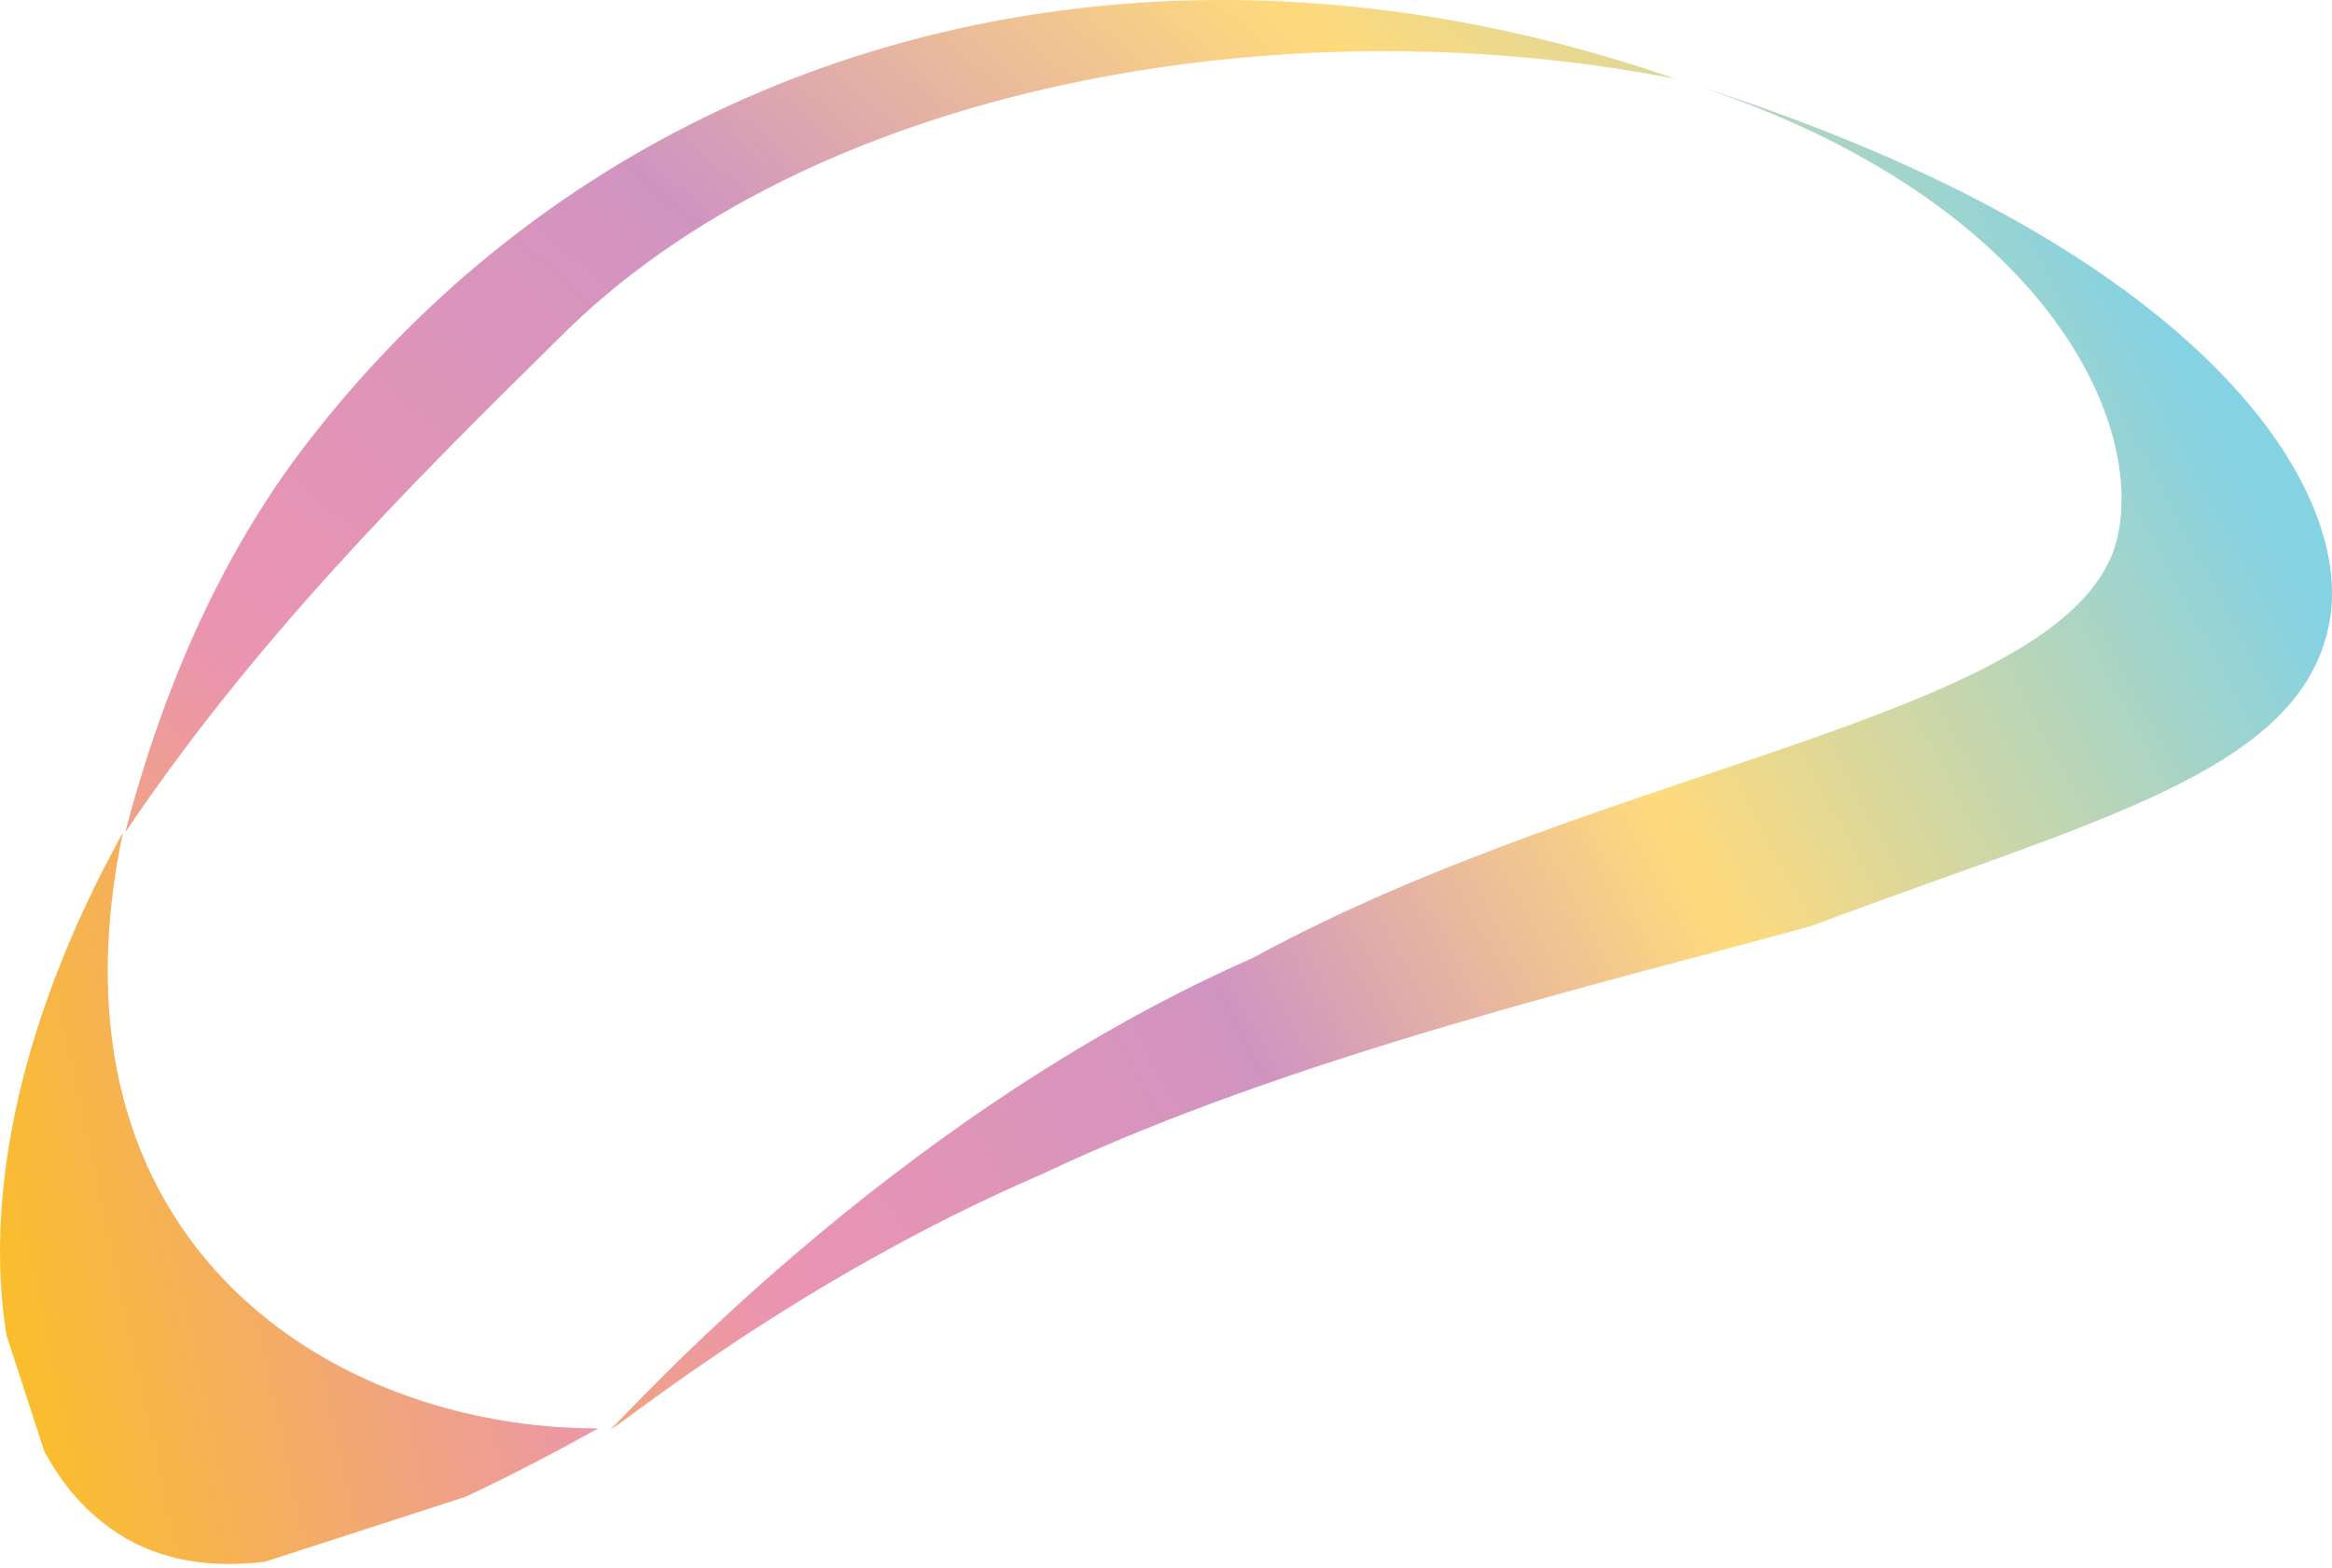
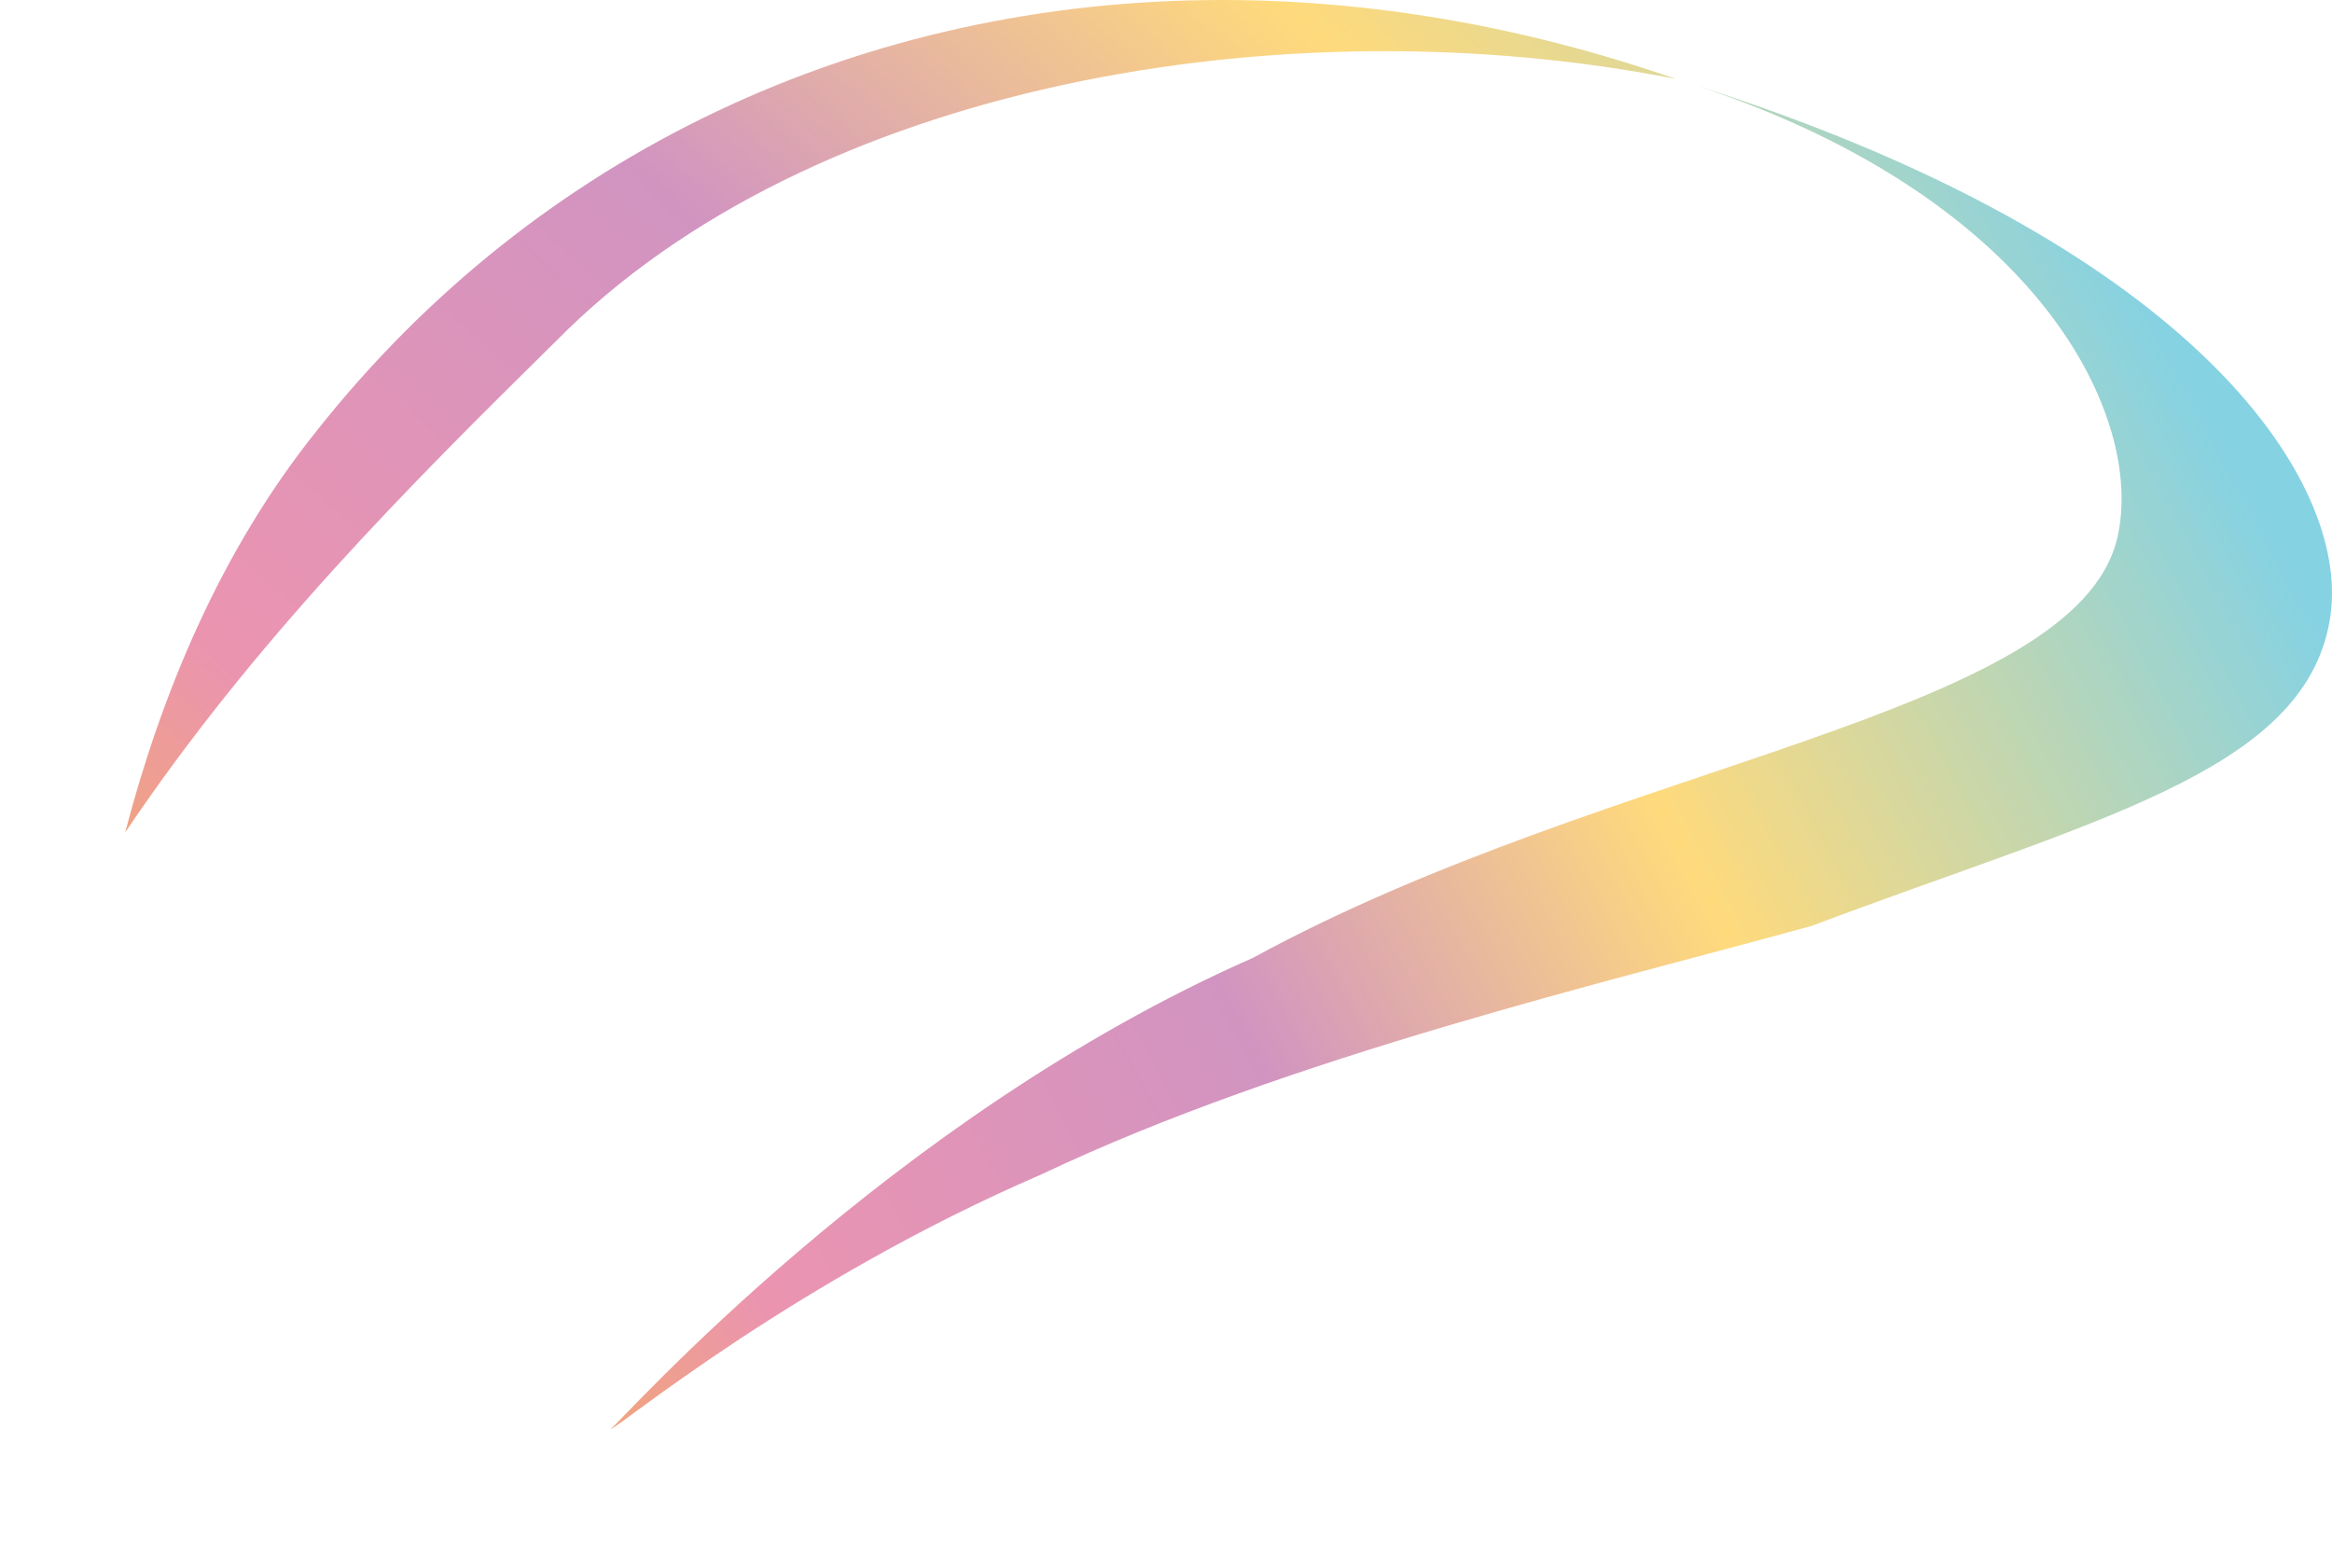
<svg xmlns="http://www.w3.org/2000/svg" width="452" height="304" viewBox="0 0 452 304" fill="none">
-   <path d="M1.267 258.846C-2.741 234.289 2.232 200.438 23.825 161.36C7.219 240.419 63.865 276.935 115.958 276.869C106.816 281.935 98.218 286.398 90.151 290.15L51.348 302.711C48.954 302.997 46.626 303.144 44.372 303.144H44.35C33.645 303.144 24.554 299.848 16.929 292.521C13.82 289.533 10.999 285.767 8.59 281.304L1.267 258.846Z" fill="url(#paint0_linear_12862_11274)" />
  <path d="M24.256 161.361C31.27 134.607 42.618 106.919 61.368 83.521C103.966 29.69 167.164 0.007 236.882 0C265.418 0 295.04 4.968 324.801 15.294C248.634 0.339 156.776 16.398 107.847 66.041C78.834 94.591 49.117 124.435 24.256 161.361V161.361Z" fill="url(#paint1_linear_12862_11274)" />
  <path d="M242.876 185.648C312.713 147.535 402.279 138.907 410.402 104.205C415.71 81.114 395.718 38.739 328.893 16.61C419.405 45.478 451.949 87.912 452 114.927V115.052C451.993 116.933 451.839 118.741 451.523 120.461C446.326 149.681 405.916 158.838 351.144 179.467C312.391 190.175 250.126 204.733 201.982 227.574C154.145 248.189 119.849 276.74 118.325 277.041C120.399 275.55 172.327 216.683 242.876 185.648Z" fill="url(#paint2_linear_12862_11274)" />
  <path d="M118.012 276.725C118.012 276.742 118.03 276.748 118.053 276.742C118.006 276.778 117.994 276.772 118.012 276.725Z" fill="url(#paint3_linear_12862_11274)" />
  <defs>
    <linearGradient id="paint0_linear_12862_11274" x1="561.757" y1="408.137" x2="21.409" y2="525.162" gradientUnits="userSpaceOnUse">
      <stop stop-color="#85D2E3" />
      <stop offset="0.027" stop-color="#85D2E3" />
      <stop offset="0.305" stop-color="#FFDA7C" />
      <stop offset="0.499" stop-color="#D194C1" />
      <stop offset="0.727" stop-color="#EB94B0" />
      <stop offset="1" stop-color="#FFCC02" />
    </linearGradient>
    <linearGradient id="paint1_linear_12862_11274" x1="644.174" y1="128.649" x2="282.124" y2="538.1" gradientUnits="userSpaceOnUse">
      <stop stop-color="#85D2E3" />
      <stop offset="0.027" stop-color="#85D2E3" />
      <stop offset="0.305" stop-color="#FFDA7C" />
      <stop offset="0.499" stop-color="#D194C1" />
      <stop offset="0.727" stop-color="#EB94B0" />
      <stop offset="1" stop-color="#FFCC02" />
    </linearGradient>
    <linearGradient id="paint2_linear_12862_11274" x1="535.145" y1="253.088" x2="121.236" y2="474.398" gradientUnits="userSpaceOnUse">
      <stop stop-color="#85D2E3" />
      <stop offset="0.027" stop-color="#85D2E3" />
      <stop offset="0.305" stop-color="#FFDA7C" />
      <stop offset="0.499" stop-color="#D194C1" />
      <stop offset="0.727" stop-color="#EB94B0" />
      <stop offset="1" stop-color="#FFCC02" />
    </linearGradient>
    <linearGradient id="paint3_linear_12862_11274" x1="460.212" y1="368.035" x2="94.218" y2="486.63" gradientUnits="userSpaceOnUse">
      <stop stop-color="#85D2E3" />
      <stop offset="0.027" stop-color="#85D2E3" />
      <stop offset="0.305" stop-color="#FFDA7C" />
      <stop offset="0.499" stop-color="#D194C1" />
      <stop offset="0.727" stop-color="#EB94B0" />
      <stop offset="1" stop-color="#FFCC02" />
    </linearGradient>
  </defs>
</svg>